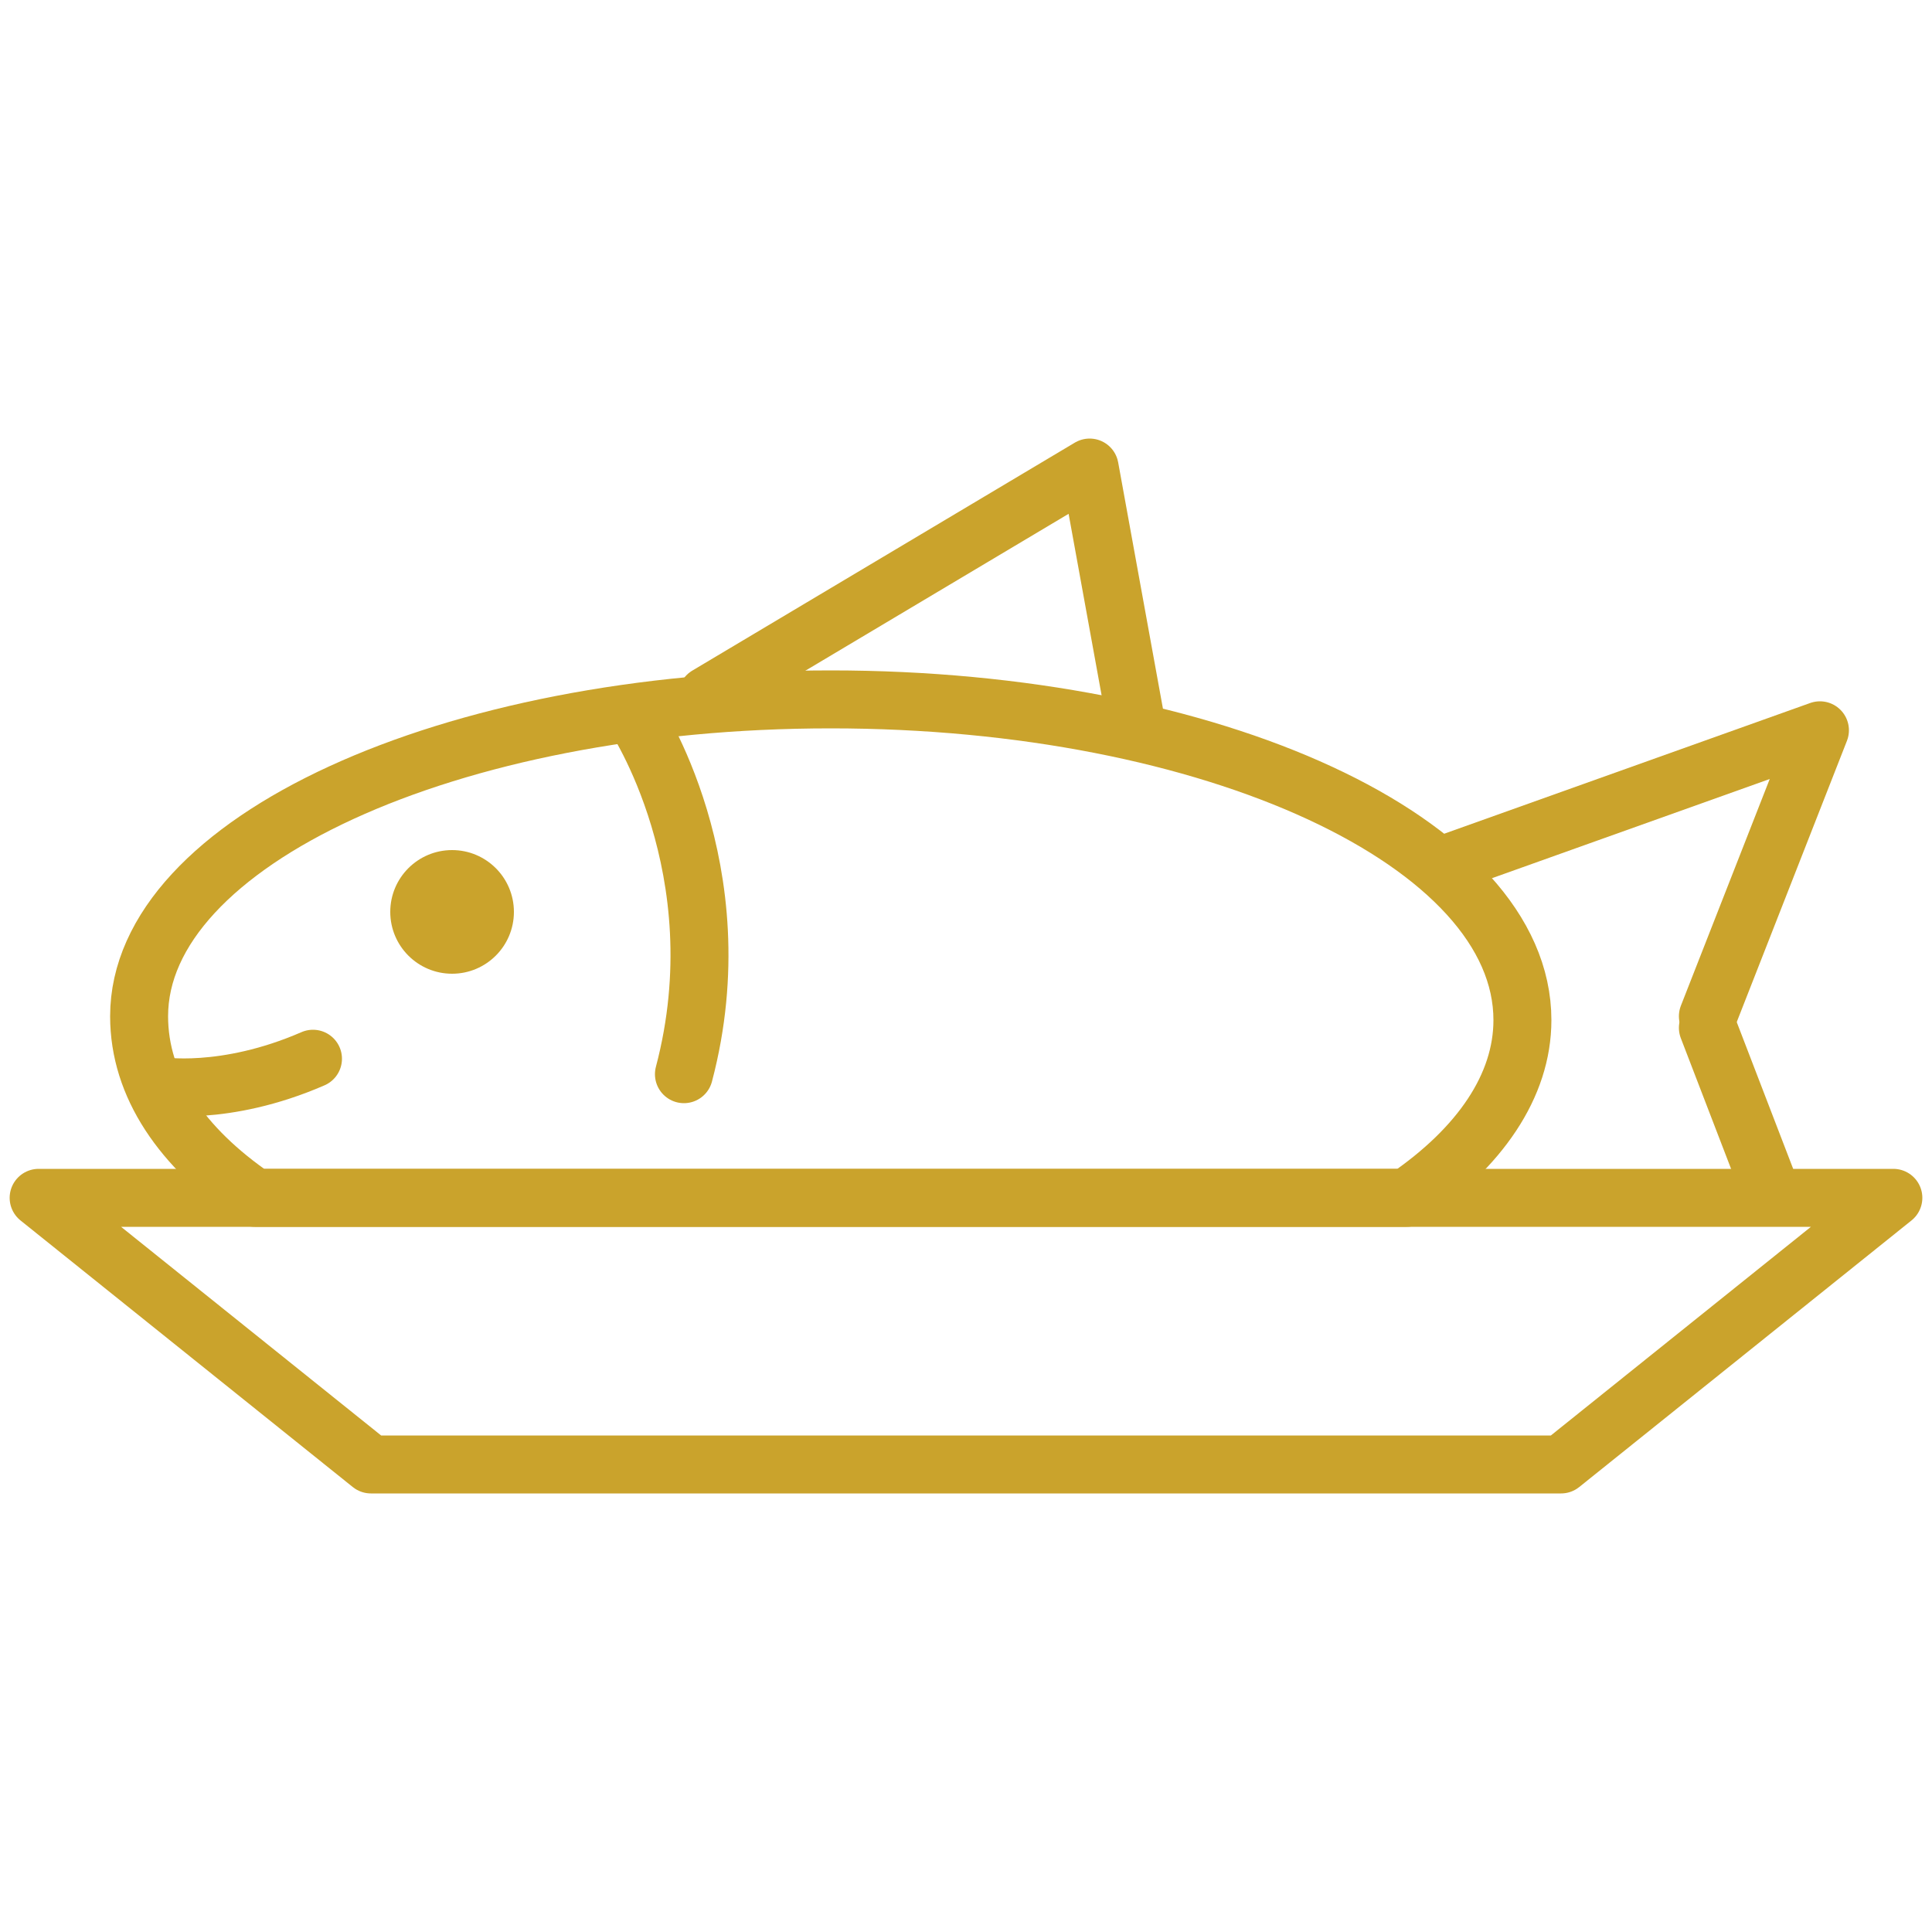
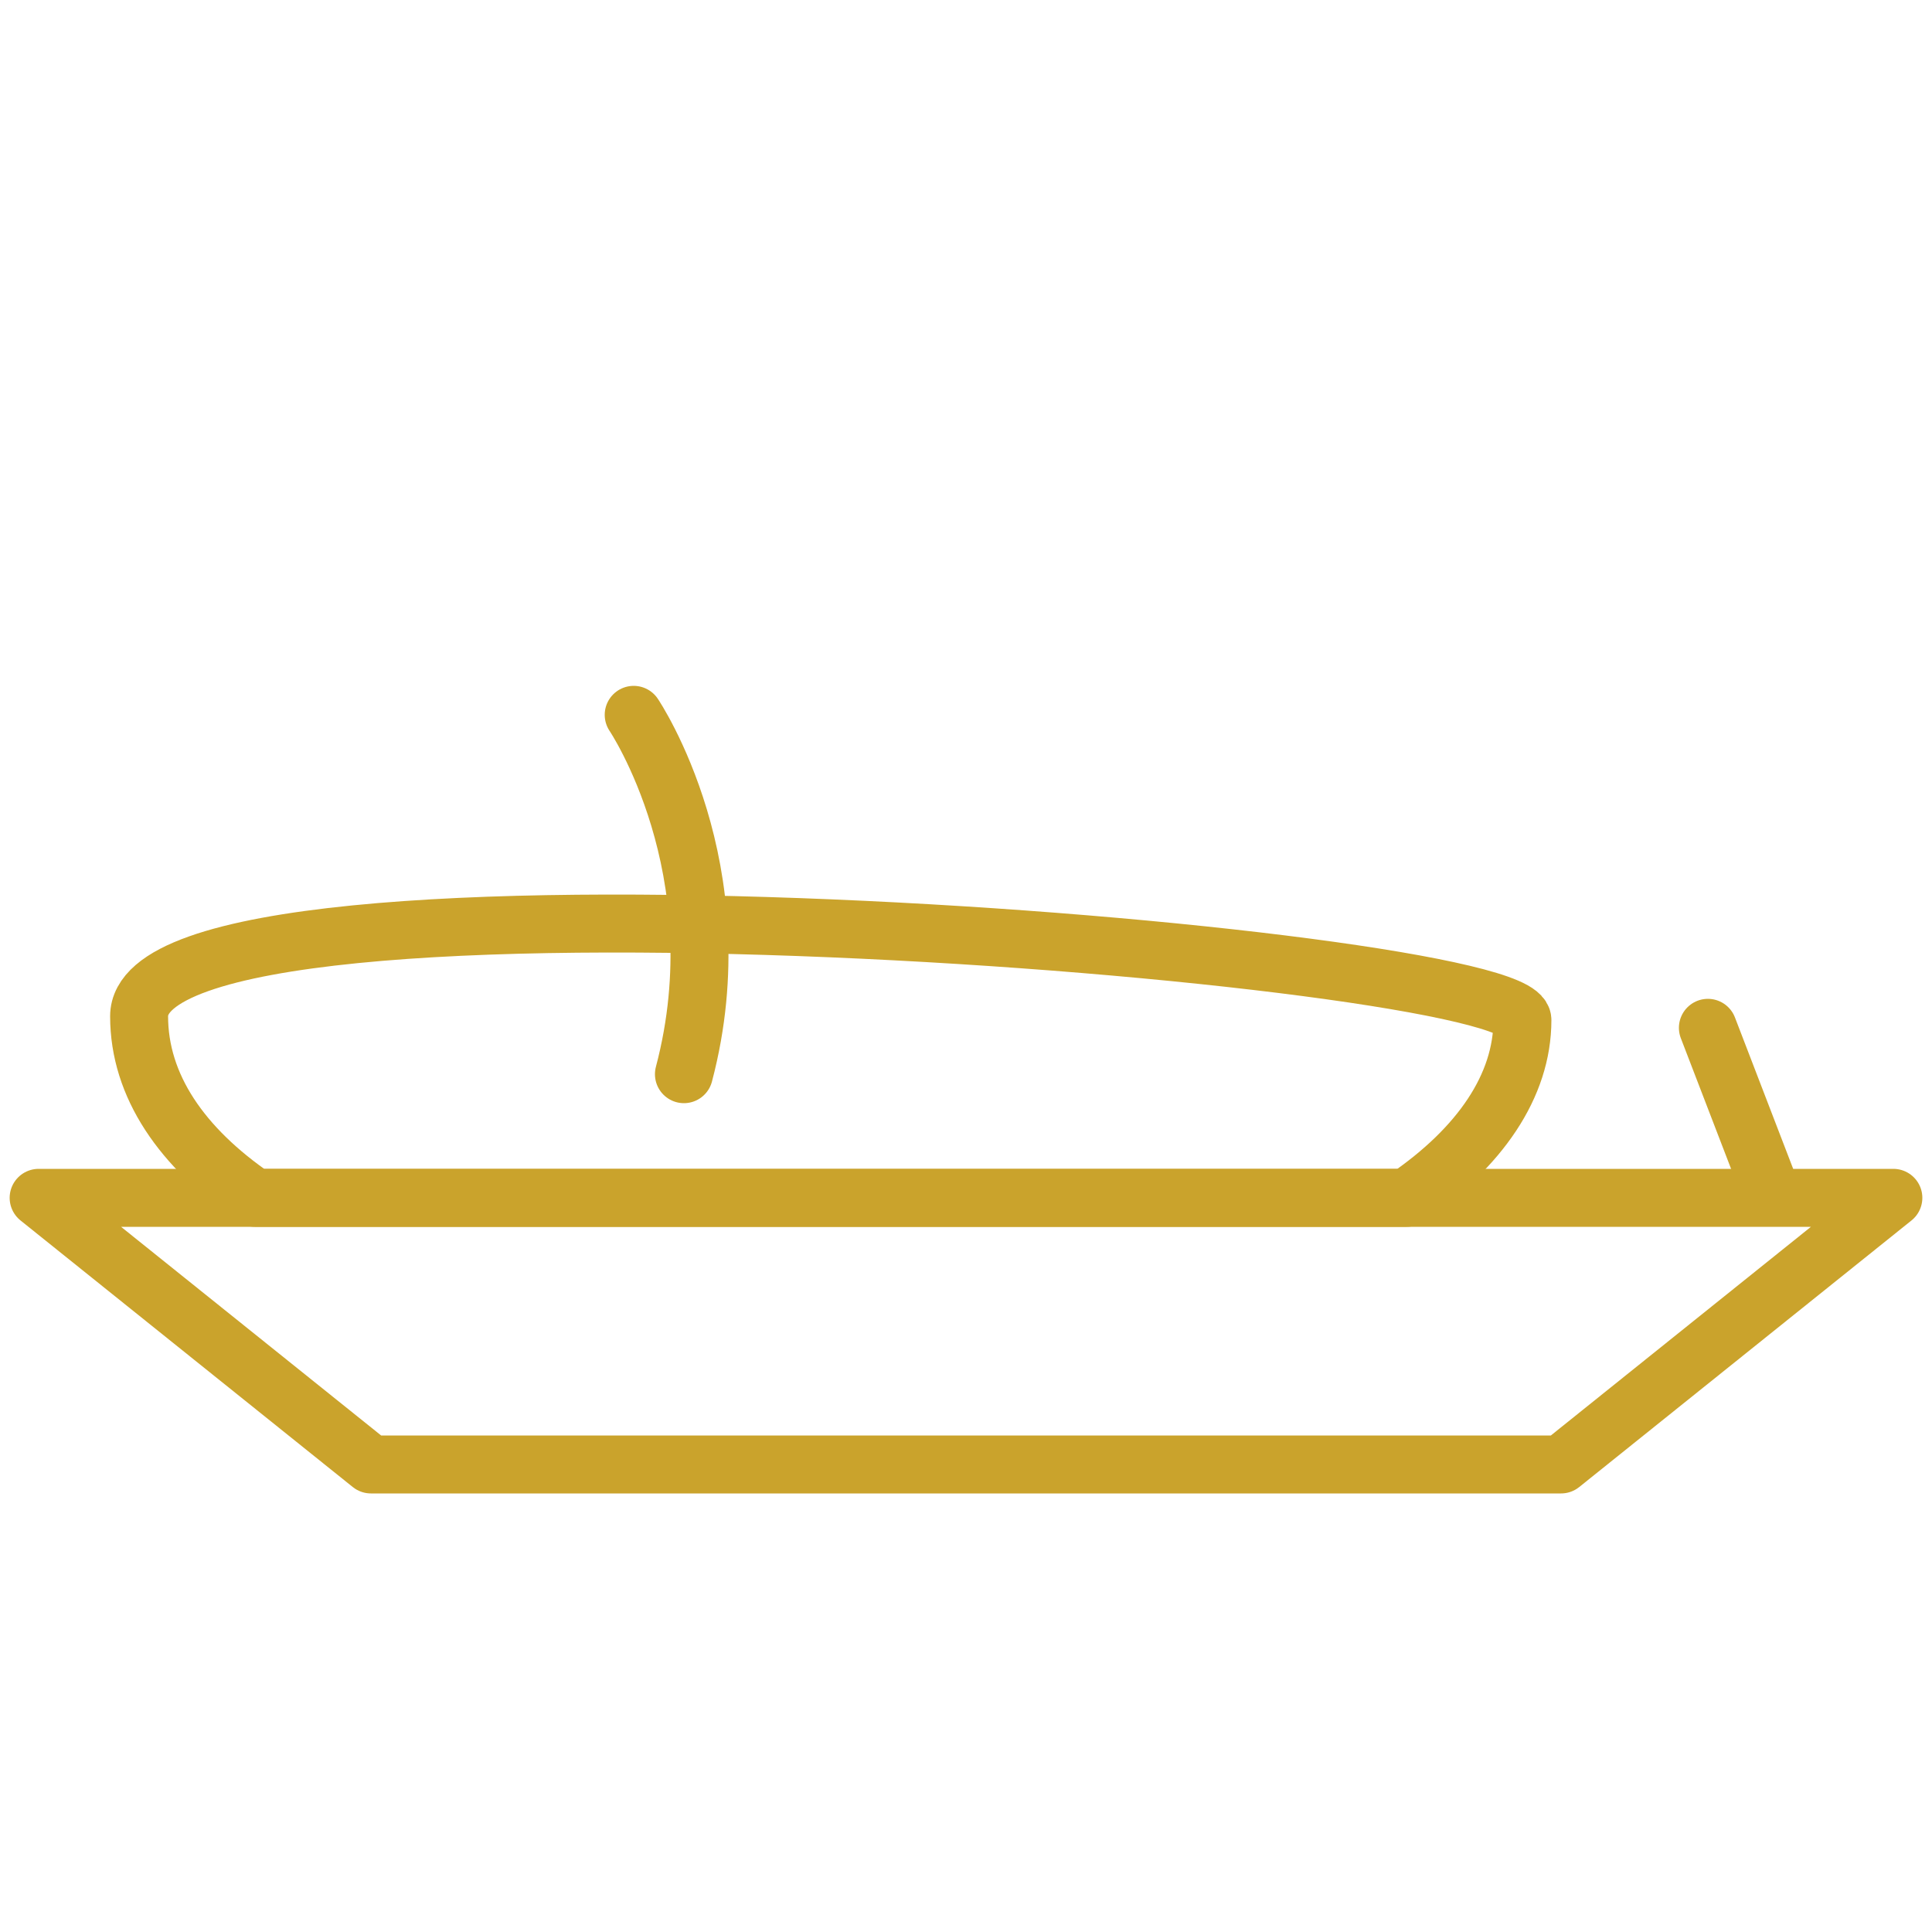
<svg xmlns="http://www.w3.org/2000/svg" version="1.1" id="Слой_1" x="0px" y="0px" viewBox="0 0 50 50" style="enable-background:new 0 0 50 50;" xml:space="preserve">
  <style type="text/css"> .st0{fill:#DAC47F;} .st1{fill:none;stroke:#CAA32C;stroke-width:1.5;stroke-linecap:round;stroke-linejoin:round;stroke-miterlimit:10;} .st2{fill:#CAA32C;} .st3{fill:#9C9B9B;} </style>
  <g>
    <polygon class="st1" points="40.4,37.9 9.6,37.9 1,31 49,31 " />
-     <path class="st1" d="M6.6,31h29.8c1.9-1.3,3-2.9,3-4.6c0-4.6-8-8.3-17.9-8.3S3.6,21.8,3.6,26.3C3.6,28.1,4.7,29.7,6.6,31z" />
-     <polyline class="st1" points="37.3,22.4 47.1,18.9 44.2,26.3 " />
+     <path class="st1" d="M6.6,31h29.8c1.9-1.3,3-2.9,3-4.6S3.6,21.8,3.6,26.3C3.6,28.1,4.7,29.7,6.6,31z" />
    <line class="st1" x1="45.7" y1="30.5" x2="44.2" y2="26.6" />
-     <polyline class="st1" points="18.3,18 28.2,12.1 29.4,18.7 " />
    <path class="st1" d="M16.4,18.5c0,0,2.7,4,1.3,9.3" />
-     <path class="st1" d="M4.1,28.1c0,0,1.7,0.3,4-0.7" />
-     <circle class="st2" cx="11.7" cy="23.6" r="1.6" />
  </g>
</svg>